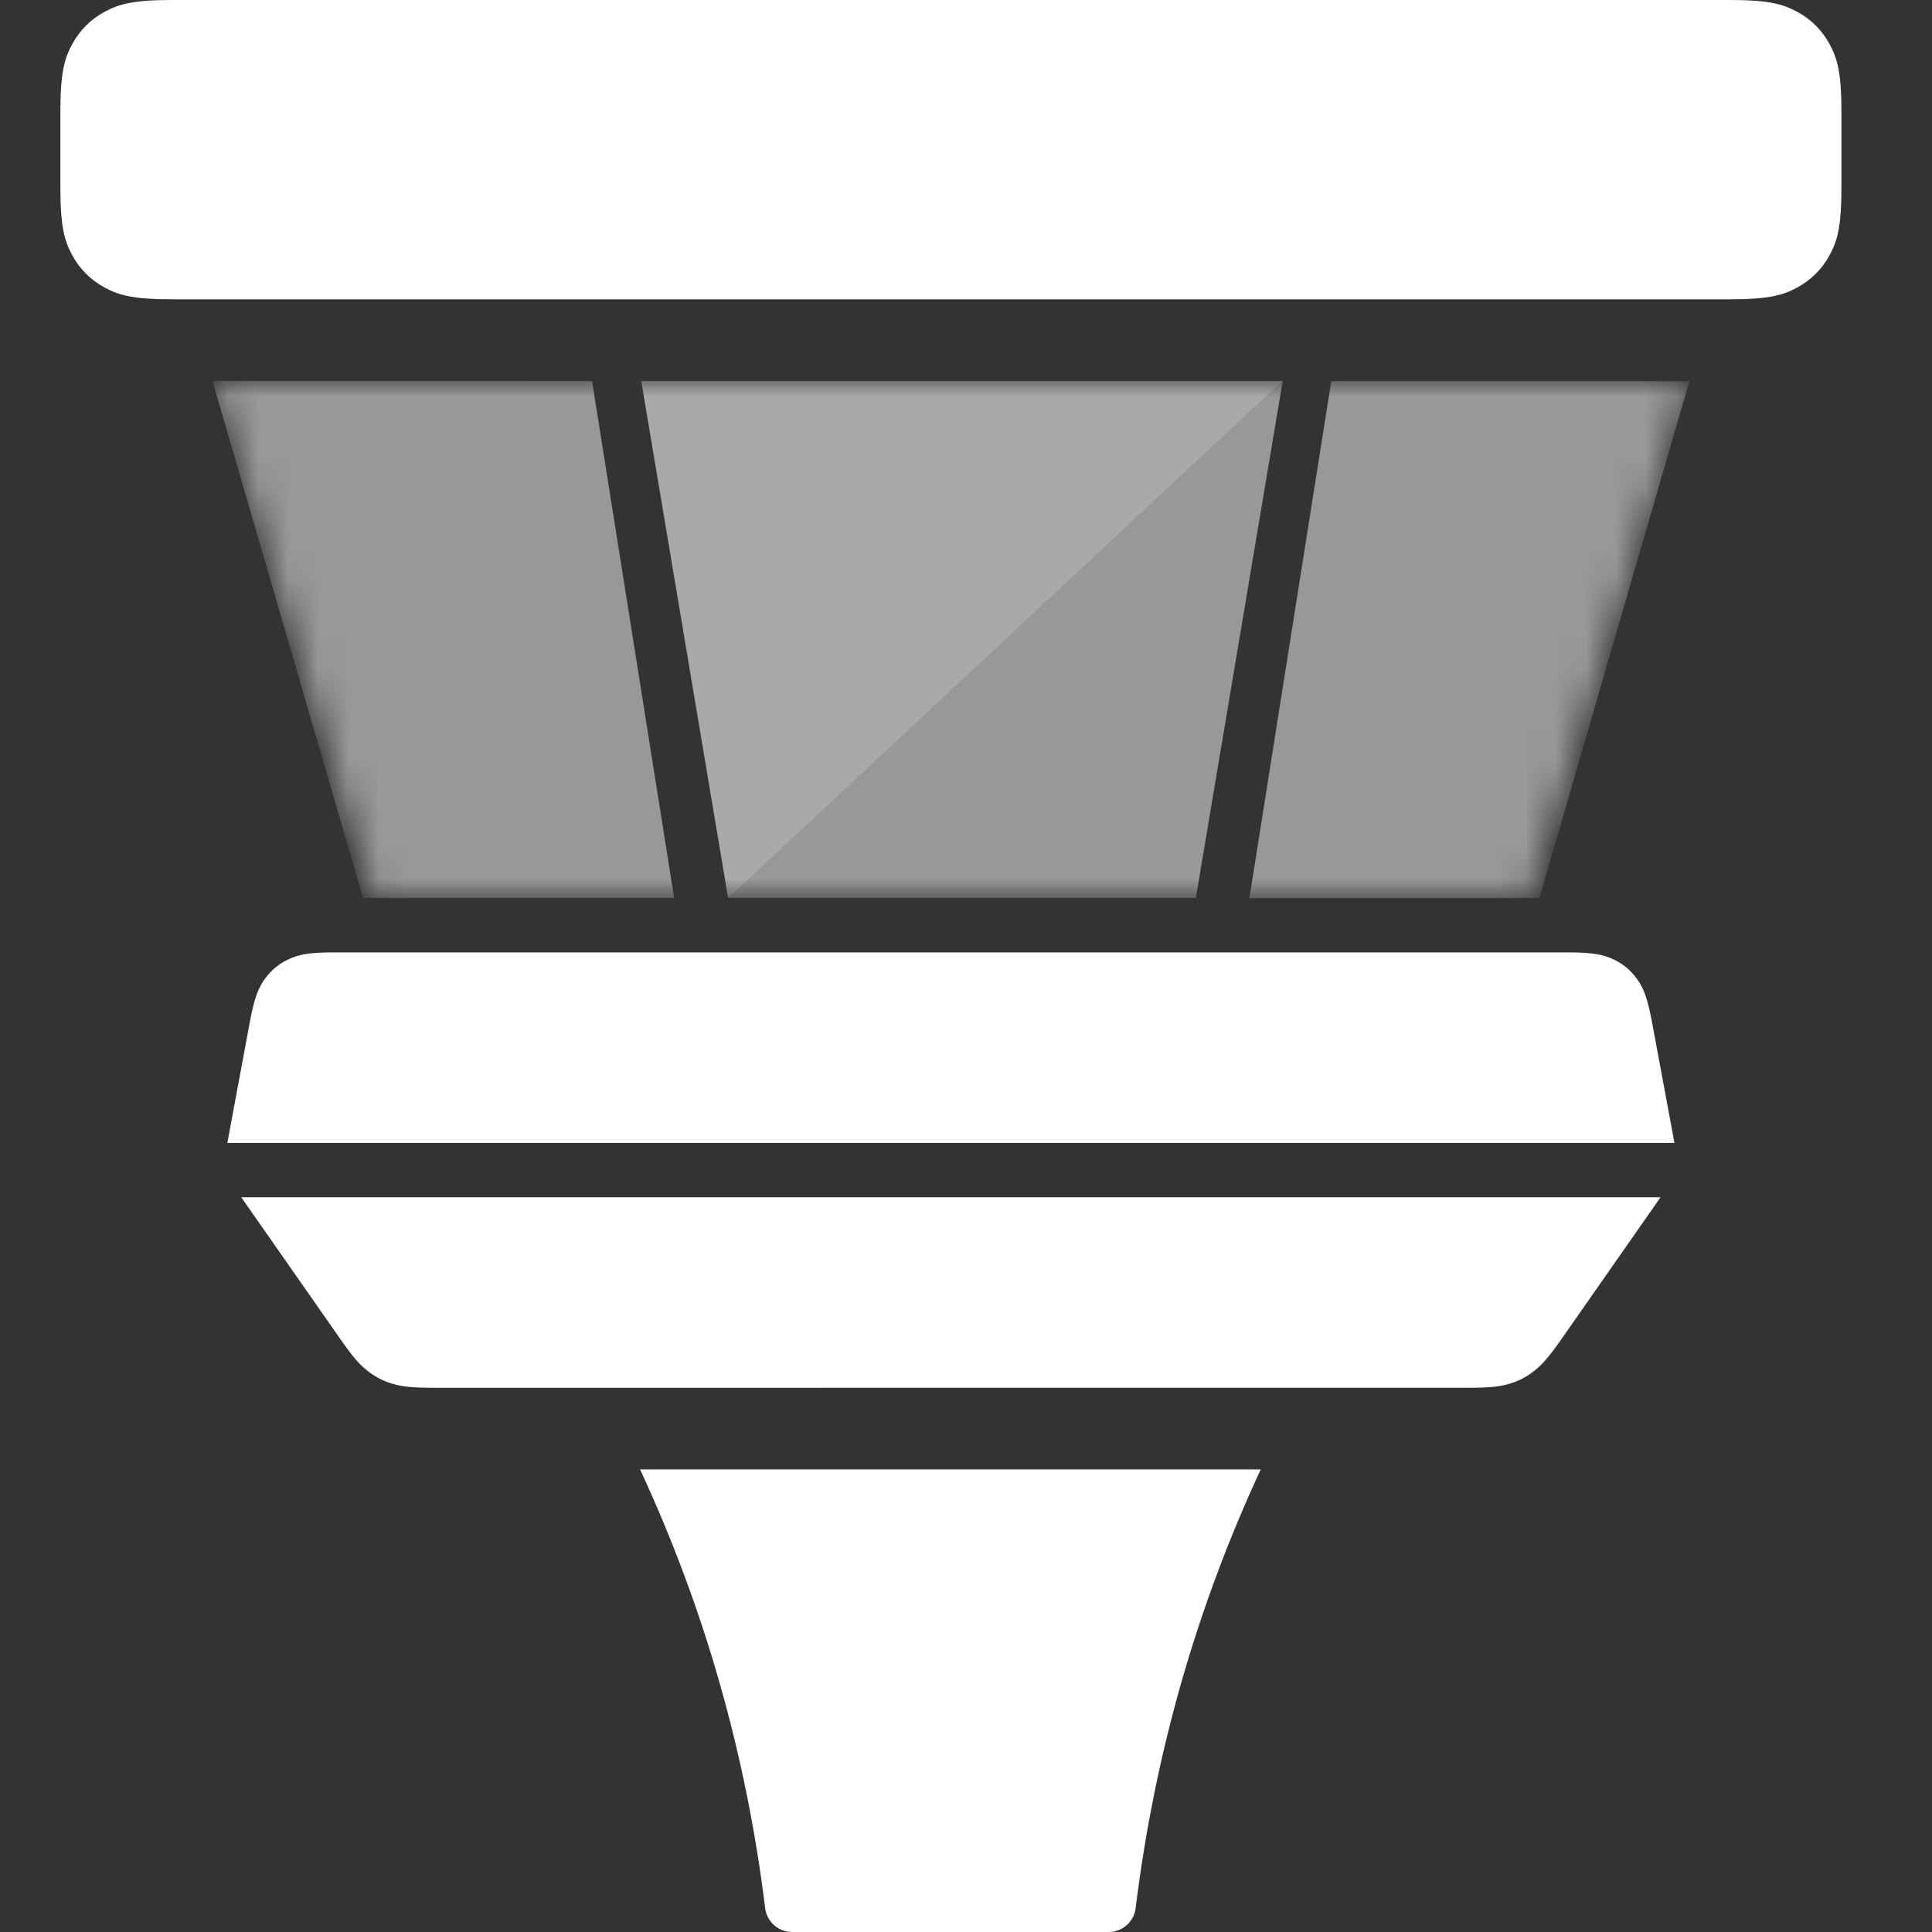
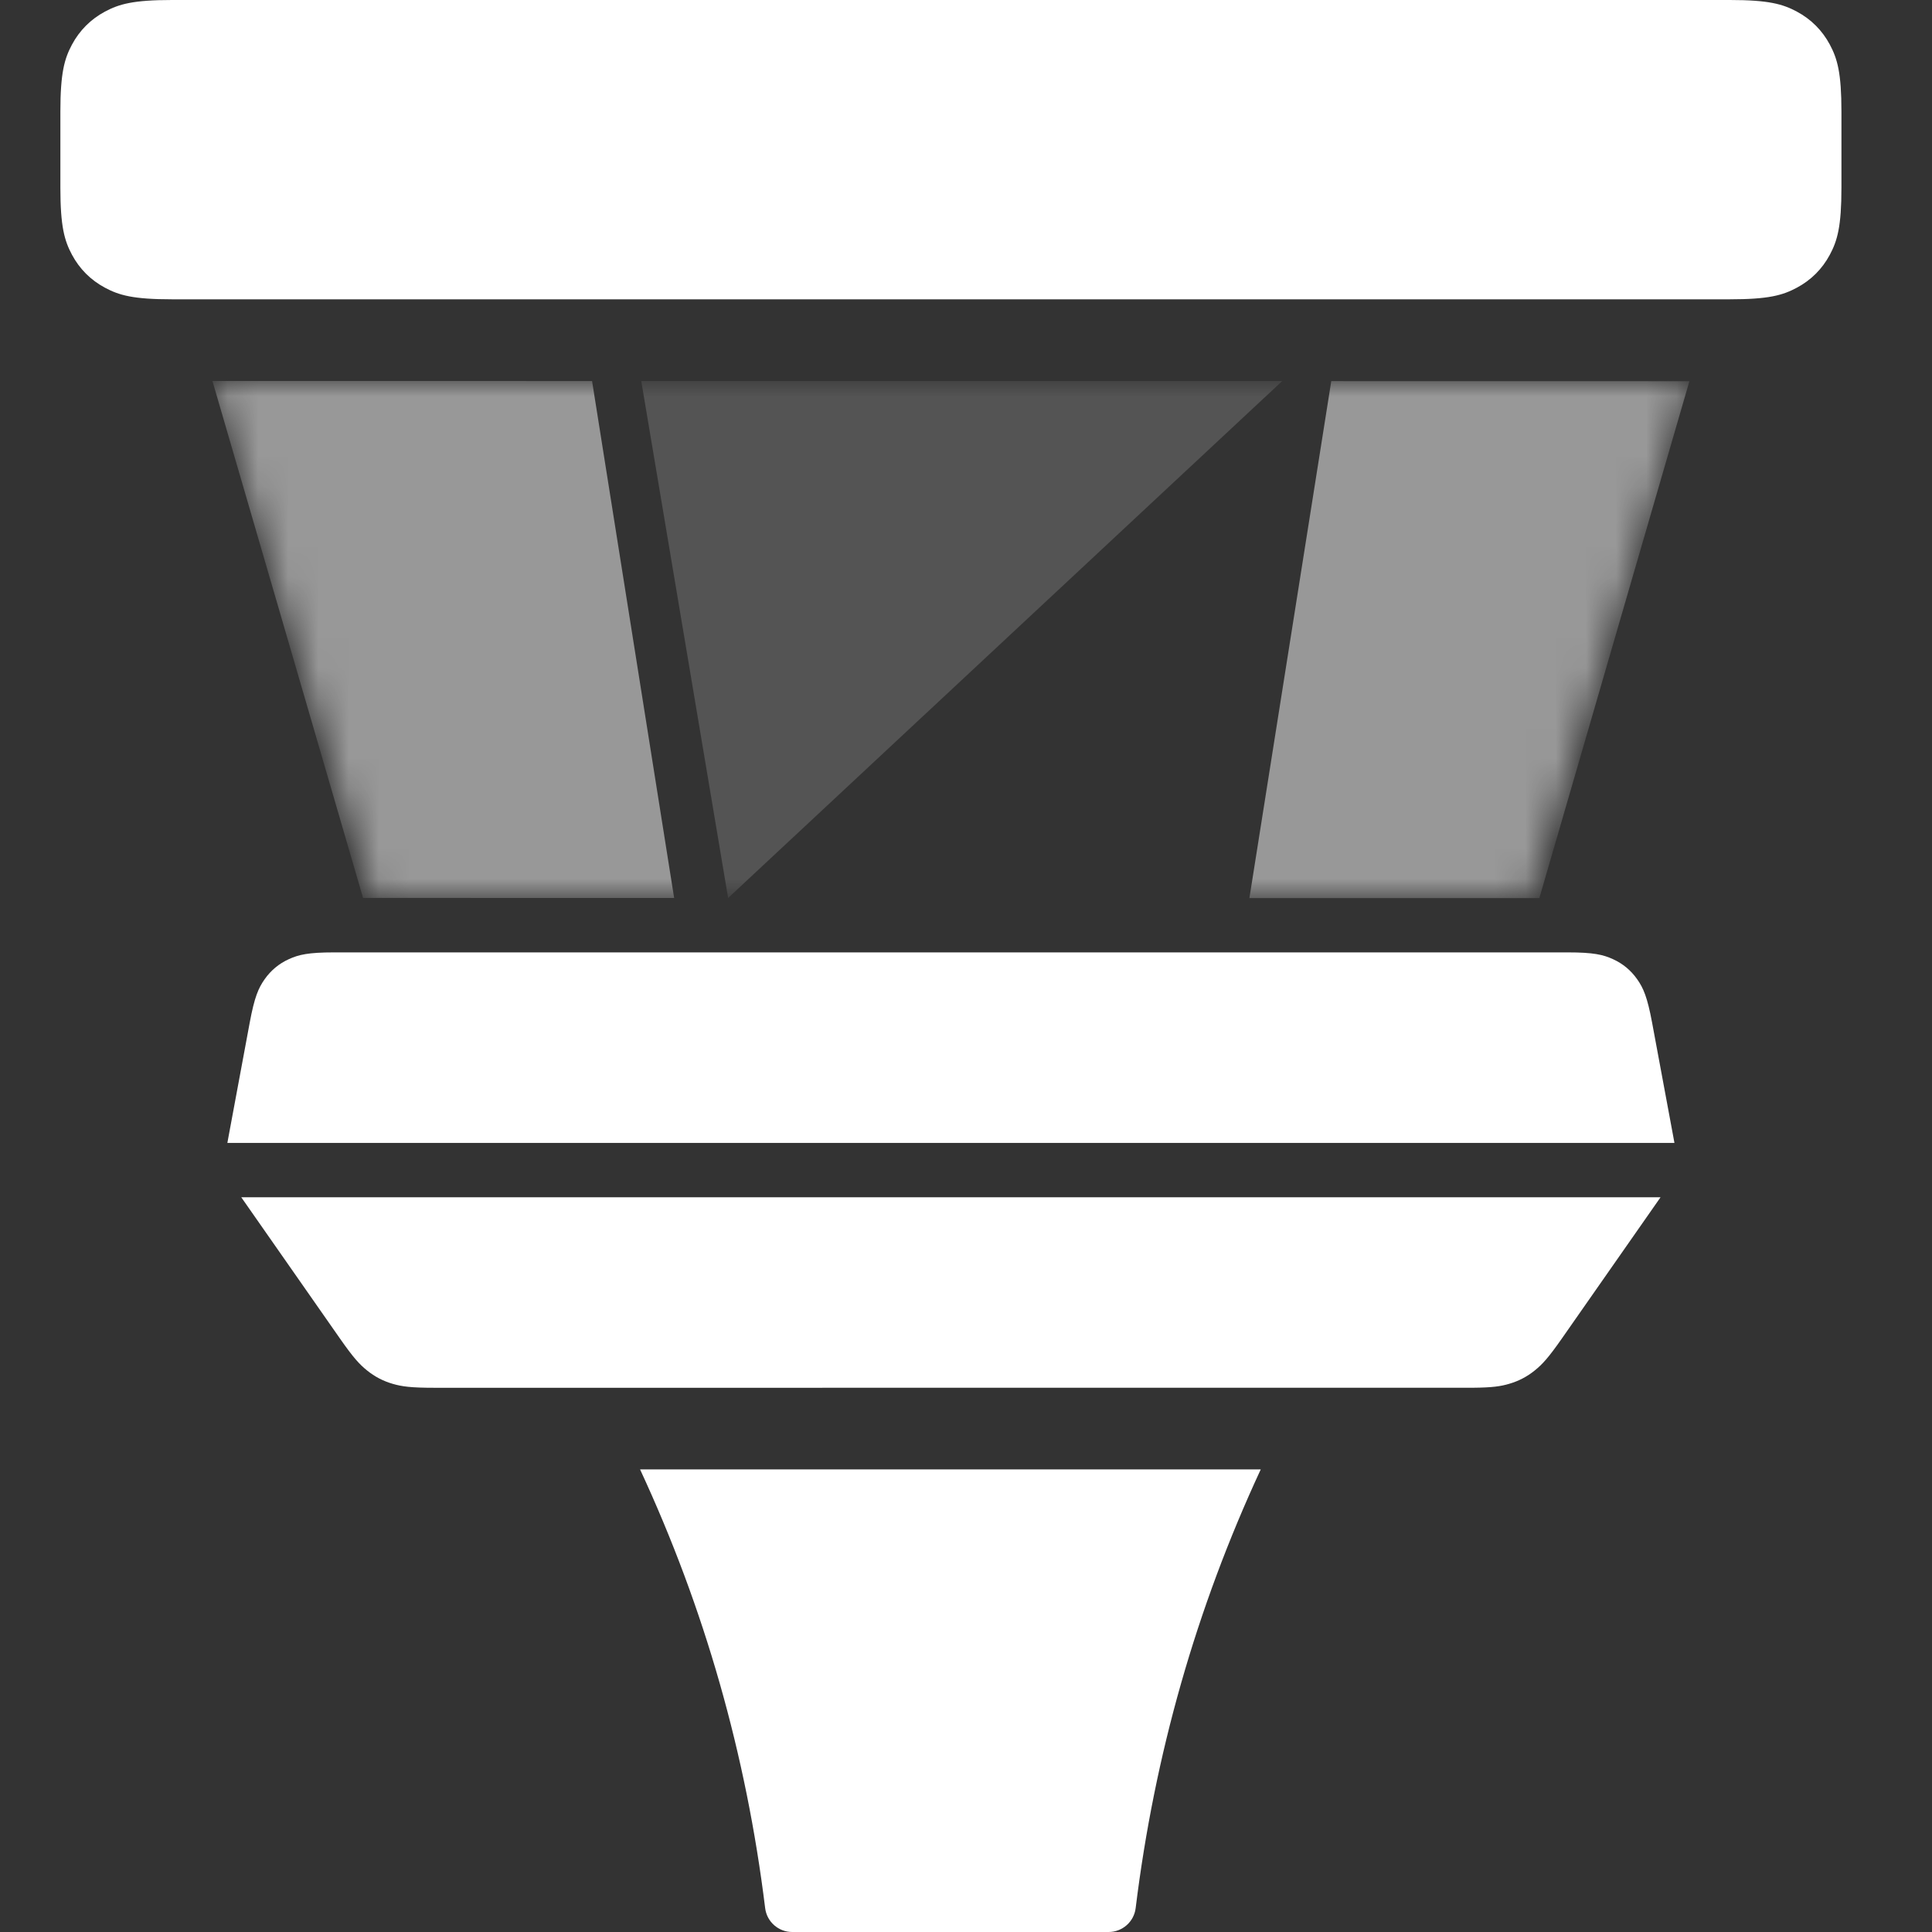
<svg xmlns="http://www.w3.org/2000/svg" xmlns:xlink="http://www.w3.org/1999/xlink" width="64px" height="64px" viewBox="0 0 64 64" version="1.1">
  <rect x="0" y="0" width="64" height="64" fill="#333333" stroke="none" />
  <title>New Tower logo</title>
  <defs>
    <polygon id="path-1" points="2.60669619e-14 -1.35858211e-15 5.282 17.119 43.651 17.127 48.927 0.008" />
  </defs>
  <g id="Symbols" stroke="none" stroke-width="1" fill="none" fill-rule="evenodd">
    <g id="New-Tower-logo">
      <path d="M21.203,48.676 C23.34,53.278 24.721,58.123 25.347,63.21 L25.347,63.21 C25.403,63.662 25.788,64.001 26.243,64 L36.724,64 C37.179,64.001 37.564,63.662 37.62,63.21 C38.246,58.123 39.627,53.278 41.764,48.676 L21.203,48.676 Z" id="Mask" fill="#FFFFFF" />
      <g id="Group-9" transform="translate(7.037, 12.62)">
        <mask id="mask-2" fill="white">
          <use xlink:href="#path-1" />
        </mask>
        <g id="Mask" />
        <polygon id="Path" fill="#FFFFFF" opacity="0.7" mask="url(#mask-2)" points="37.063 0.005 48.927 0.007 43.956 17.131 34.351 17.13" />
-         <polygon id="Rectangle-Copy-5" fill="#FFFFFF" opacity="0.7" mask="url(#mask-2)" points="14.205 4.1118908e-14 35.455 -2.49565626e-15 32.577 17.127 17.083 17.127" />
        <polygon id="Rectangle-Copy-12" fill="#FFFFFF" opacity="0.4" mask="url(#mask-2)" points="14.205 4.1118908e-14 35.441 -2.49565626e-15 17.083 17.127" />
        <polygon id="Path" fill="#FFFFFF" opacity="0.7" mask="url(#mask-2)" points="2.2758254e-14 -1.35858211e-15 12.576 0.002 15.295 17.127 4.99 17.126" />
      </g>
      <path d="M5.698,-9.95962902e-17 L57.302,1.49394435e-16 C58.588,-8.68024692e-17 59.054,0.134 59.524,0.385 C59.994,0.637 60.363,1.006 60.615,1.476 C60.866,1.946 61,2.412 61,3.698 L61,6.218 C61,7.504 60.866,7.97 60.615,8.44 C60.363,8.91 59.994,9.279 59.524,9.53 C59.054,9.782 58.588,9.915 57.302,9.915 L5.698,9.915 C4.412,9.915 3.946,9.782 3.476,9.53 C3.006,9.279 2.637,8.91 2.385,8.44 C2.134,7.97 2,7.504 2,6.218 L2,3.698 C2,2.412 2.134,1.946 2.385,1.476 C2.637,1.006 3.006,0.637 3.476,0.385 C3.946,0.134 4.412,5.78683128e-17 5.698,-9.95962902e-17 Z" id="Mask" fill="#FFFFFF" />
      <path d="M54.991,39.685 L51.75,44.324 C51.288,44.986 51.091,45.197 50.837,45.401 C50.583,45.606 50.309,45.748 49.996,45.84 C49.71,45.924 49.445,45.965 48.781,45.971 L14.41,45.972 C13.603,45.972 13.317,45.931 13.004,45.84 C12.691,45.748 12.417,45.606 12.163,45.401 C11.909,45.197 11.712,44.986 11.25,44.324 L8.009,39.685 L7.993,39.662 L55.007,39.661 C55.002,39.669 54.997,39.677 54.991,39.685 Z" id="Combined-Shape" fill="#FFFFFF" />
      <path d="M51.928,31.549 C52.793,31.549 53.107,31.625 53.433,31.774 C53.759,31.922 54.027,32.145 54.233,32.438 C54.439,32.731 54.57,33.027 54.728,33.877 L55.43,37.653 C55.445,37.73 55.457,37.799 55.468,37.861 L7.532,37.861 C7.543,37.799 7.555,37.73 7.57,37.653 L8.272,33.877 C8.43,33.027 8.561,32.731 8.767,32.438 C8.973,32.145 9.241,31.922 9.567,31.774 C9.893,31.625 10.207,31.549 11.072,31.549 L51.928,31.549 Z" id="Combined-Shape" fill="#FFFFFF" />
    </g>
  </g>
</svg>